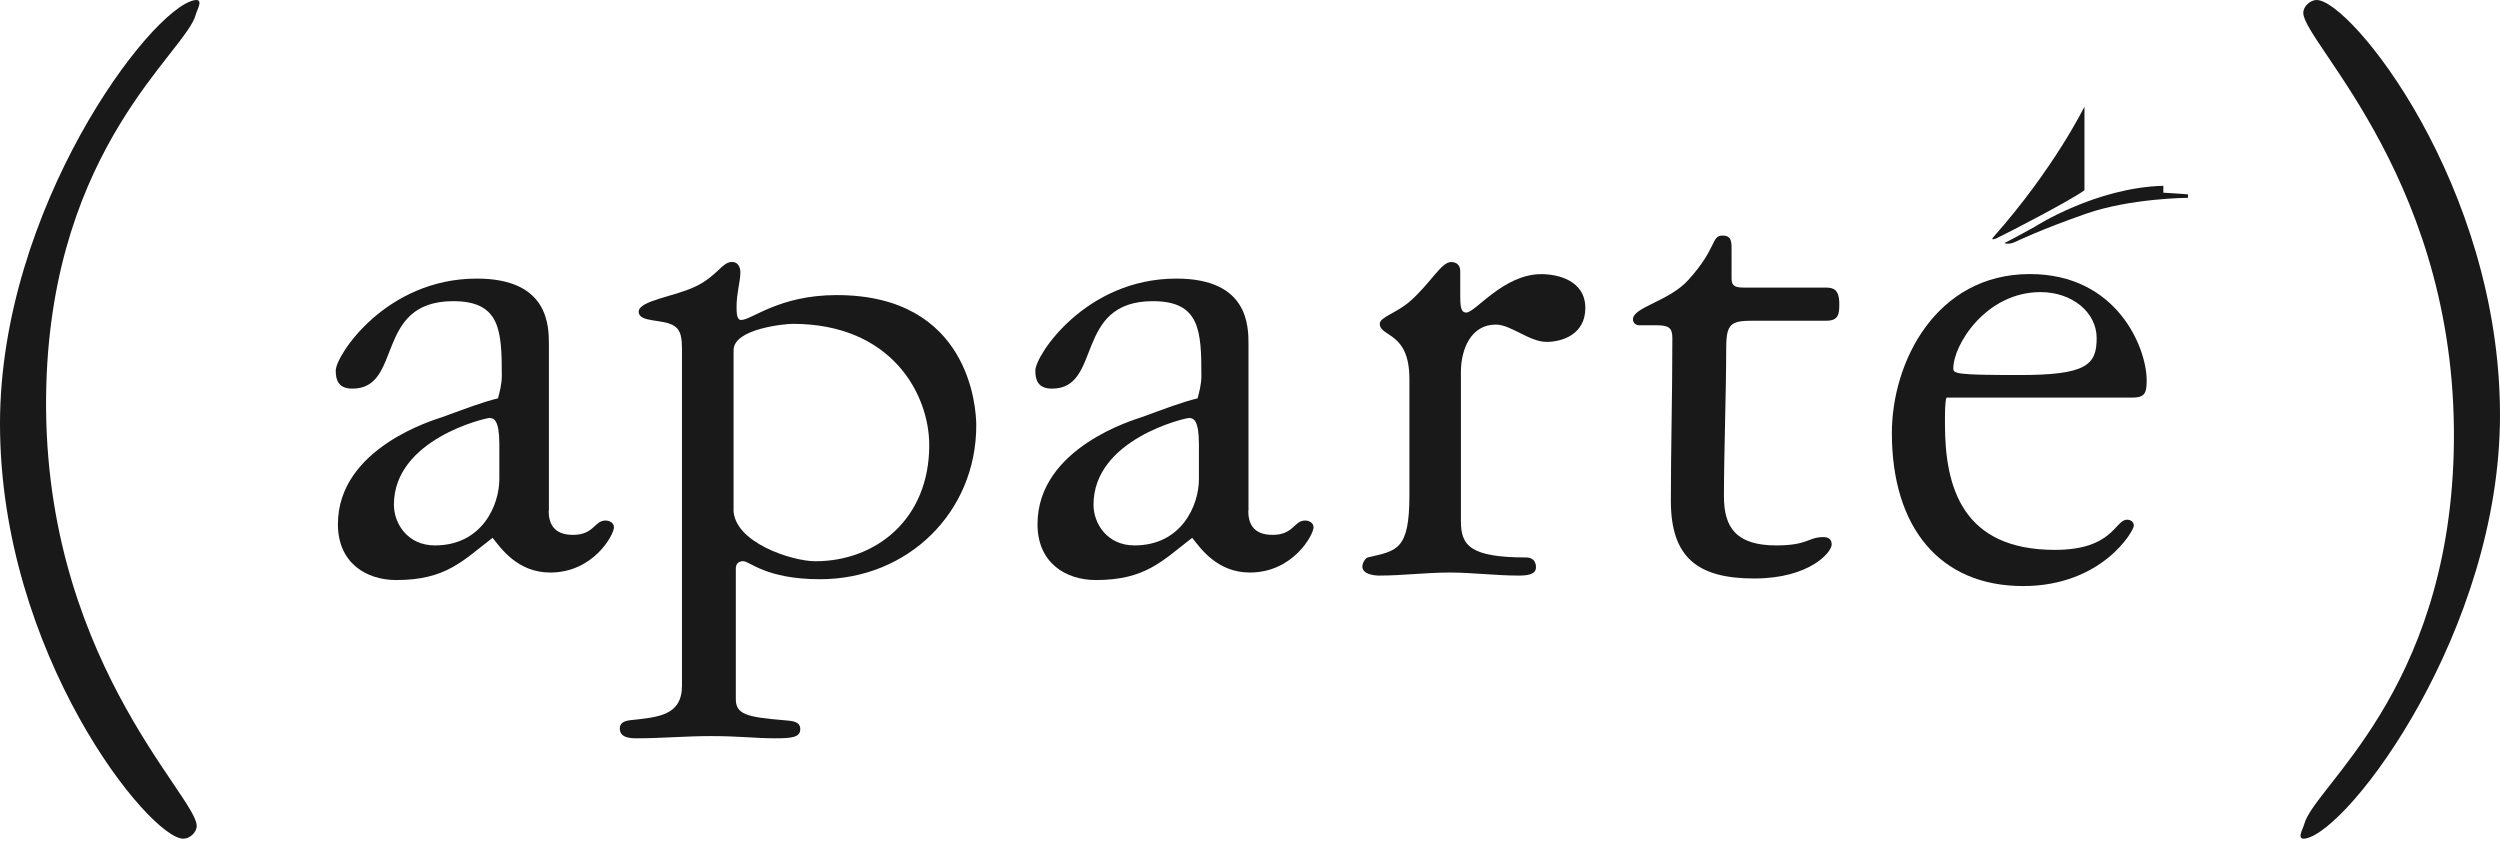
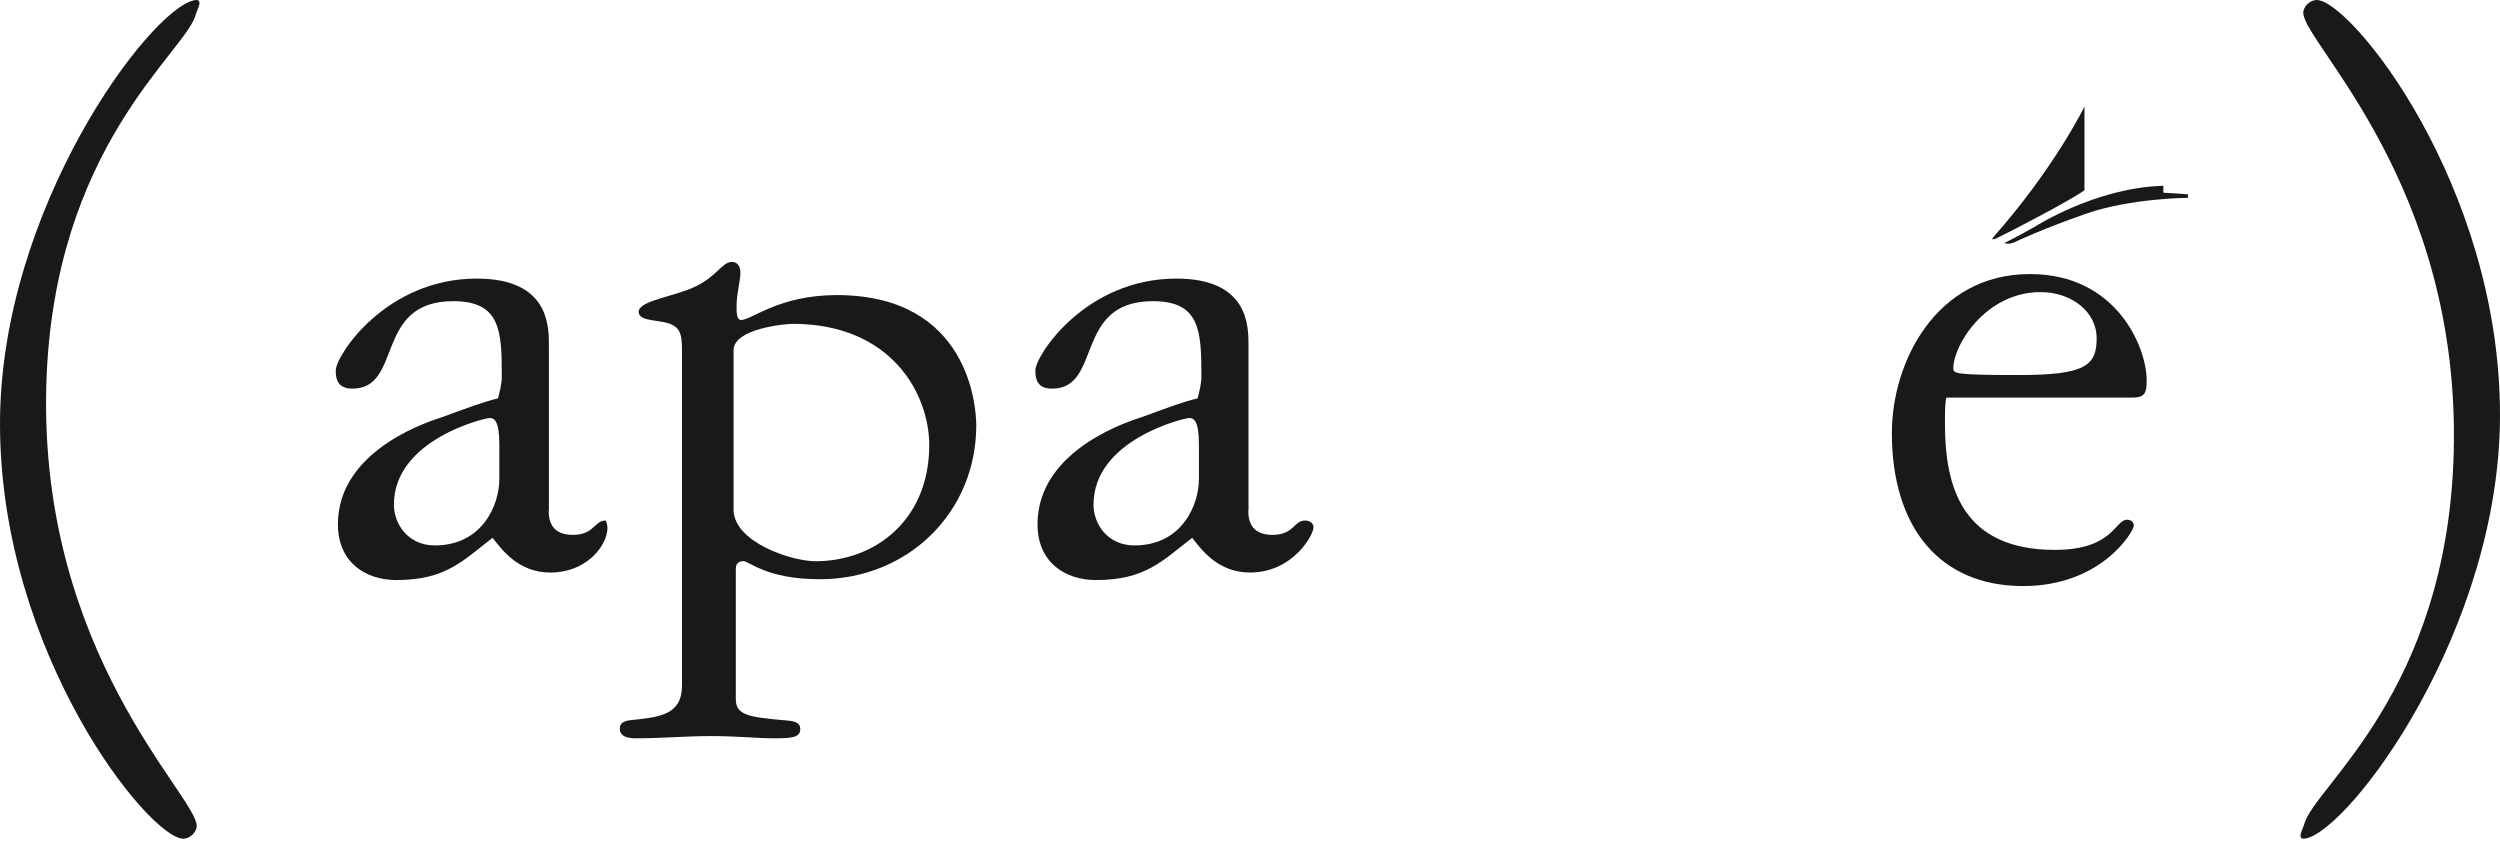
<svg xmlns="http://www.w3.org/2000/svg" width="300px" height="101px" viewBox="0 0 300 101" version="1.1">
  <title>logo-Aparte</title>
  <g id="Accueil" stroke="none" stroke-width="1" fill="none" fill-rule="evenodd">
    <g id="01---Accueil-Dropdown" transform="translate(-230, -3344)" fill="#19191A" fill-rule="nonzero">
      <g id="Aparte-logo-ok" transform="translate(230, 3344)">
        <g id="Group" transform="translate(39.894, 12.78)">
-           <path d="M25.947,48.506 C25.947,49.861 26.405,51.404 28.863,51.404 C31.411,51.404 31.411,49.683 32.775,49.683 C33.233,49.683 33.78,49.95 33.78,50.494 C33.78,51.395 31.321,55.924 26.136,55.924 C22.224,55.924 20.223,53.027 19.218,51.76 C15.665,54.471 13.664,56.825 7.662,56.825 C4.019,56.825 0.655,54.747 0.655,50.129 C0.655,40.9 12.399,37.556 13.126,37.289 C16.132,36.201 17.953,35.479 19.864,35.024 C20.044,34.302 20.322,33.392 20.322,32.313 C20.322,26.883 20.142,23.361 14.499,23.361 C4.944,23.361 8.497,33.856 2.396,33.856 C0.664,33.856 0.395,32.768 0.395,31.689 C0.395,29.879 6.397,20.651 17.325,20.651 C25.974,20.651 25.974,26.348 25.974,28.613 L25.974,48.506 L25.947,48.506 Z M20.026,40.543 C20.026,37.646 19.389,37.378 18.841,37.378 C18.384,37.378 7.375,39.91 7.375,47.784 C7.375,50.048 9.017,52.67 12.292,52.67 C17.935,52.67 20.026,47.873 20.026,44.707 L20.026,40.543 L20.026,40.543 Z" id="Shape" />
+           <path d="M25.947,48.506 C25.947,49.861 26.405,51.404 28.863,51.404 C31.411,51.404 31.411,49.683 32.775,49.683 C33.78,51.395 31.321,55.924 26.136,55.924 C22.224,55.924 20.223,53.027 19.218,51.76 C15.665,54.471 13.664,56.825 7.662,56.825 C4.019,56.825 0.655,54.747 0.655,50.129 C0.655,40.9 12.399,37.556 13.126,37.289 C16.132,36.201 17.953,35.479 19.864,35.024 C20.044,34.302 20.322,33.392 20.322,32.313 C20.322,26.883 20.142,23.361 14.499,23.361 C4.944,23.361 8.497,33.856 2.396,33.856 C0.664,33.856 0.395,32.768 0.395,31.689 C0.395,29.879 6.397,20.651 17.325,20.651 C25.974,20.651 25.974,26.348 25.974,28.613 L25.974,48.506 L25.947,48.506 Z M20.026,40.543 C20.026,37.646 19.389,37.378 18.841,37.378 C18.384,37.378 7.375,39.91 7.375,47.784 C7.375,50.048 9.017,52.67 12.292,52.67 C17.935,52.67 20.026,47.873 20.026,44.707 L20.026,40.543 L20.026,40.543 Z" id="Shape" />
          <path d="M41.935,28.881 C41.935,27.249 41.568,26.714 41.029,26.348 C39.755,25.448 36.75,25.983 36.75,24.627 C36.75,23.272 41.119,22.817 43.667,21.551 C46.215,20.285 46.762,18.653 47.947,18.653 C48.673,18.653 48.952,19.286 48.952,19.919 C48.952,21.007 48.494,22.363 48.494,23.985 C48.494,24.708 48.494,25.617 49.041,25.617 C50.315,25.617 53.59,22.63 60.508,22.63 C76.433,22.63 77.258,36.103 77.258,38.279 C77.258,48.684 69.067,56.727 58.507,56.727 C52.047,56.727 50.046,54.56 49.31,54.56 C48.673,54.56 48.404,54.926 48.404,55.461 L48.404,71.109 C48.404,72.919 49.678,73.276 54.137,73.641 C55.322,73.731 56.138,73.82 56.138,74.729 C56.138,75.728 55.044,75.817 53.043,75.817 C50.764,75.817 48.853,75.55 45.399,75.55 C42.393,75.55 39.486,75.817 36.48,75.817 C35.664,75.817 34.48,75.728 34.48,74.64 C34.48,74.007 34.937,73.74 35.754,73.641 C39.118,73.276 41.944,73.098 41.944,69.477 L41.944,28.881 L41.935,28.881 Z M48.126,48.328 C48.126,52.304 55.133,54.569 57.959,54.569 C65.146,54.569 71.615,49.594 71.615,40.641 C71.615,34.578 67.156,26.081 55.232,26.081 C54.416,26.081 48.135,26.625 48.135,29.246 L48.135,48.328 L48.126,48.328 Z" id="Shape" />
          <path d="M109.899,48.506 C109.899,49.861 110.356,51.404 112.815,51.404 C115.363,51.404 115.363,49.683 116.726,49.683 C117.184,49.683 117.731,49.95 117.731,50.494 C117.731,51.395 115.273,55.924 110.087,55.924 C106.175,55.924 104.175,53.027 103.17,51.76 C99.617,54.471 97.616,56.825 91.614,56.825 C87.971,56.825 84.607,54.747 84.607,50.129 C84.607,40.9 96.351,37.556 97.078,37.289 C100.083,36.201 101.905,35.479 103.816,35.024 C103.995,34.302 104.273,33.392 104.273,32.313 C104.273,26.883 104.094,23.361 98.45,23.361 C88.895,23.361 92.439,33.856 86.347,33.856 C84.615,33.856 84.346,32.768 84.346,31.689 C84.346,29.879 90.349,20.651 101.277,20.651 C109.926,20.651 109.926,26.348 109.926,28.613 L109.926,48.506 L109.899,48.506 Z M103.977,40.543 C103.977,37.646 103.34,37.378 102.793,37.378 C102.335,37.378 91.327,39.91 91.327,47.784 C91.327,50.048 92.968,52.67 96.243,52.67 C101.887,52.67 103.977,47.873 103.977,44.707 L103.977,40.543 Z" id="Shape" />
-           <path d="M135.415,49.772 C135.415,52.67 136.51,54.114 143.239,54.114 C143.696,54.114 144.423,54.293 144.423,55.291 C144.423,56.192 143.329,56.29 142.333,56.29 C139.605,56.29 136.779,55.924 134.052,55.924 C131.234,55.924 128.408,56.29 125.591,56.29 C124.954,56.29 123.59,56.112 123.59,55.202 C123.59,54.747 123.958,54.203 124.227,54.114 C127.69,53.303 129.234,53.303 129.234,46.696 L129.234,32.679 C129.234,26.981 125.681,27.704 125.681,26.072 C125.681,25.26 127.681,24.806 129.323,23.361 C131.782,21.195 133.056,18.662 134.24,18.662 C134.967,18.662 135.335,19.117 135.335,19.75 L135.335,22.372 C135.335,23.816 135.335,24.725 136.061,24.725 C137.156,24.725 140.52,20.116 145.069,20.116 C146.98,20.116 150.345,20.838 150.345,24.182 C150.345,27.436 147.429,28.248 145.706,28.248 C143.616,28.248 141.427,26.17 139.605,26.17 C136.6,26.17 135.415,29.157 135.415,31.868 L135.415,49.772 Z" id="Path" />
-           <path d="M170.065,25.715 C167.517,25.715 167.248,26.437 167.248,29.335 C167.248,34.222 166.979,41.729 166.979,46.794 C166.979,50.503 168.432,52.67 173.259,52.67 C177.082,52.67 177.082,51.671 178.903,51.671 C179.54,51.671 179.908,51.939 179.908,52.572 C179.908,53.472 177.27,56.638 170.622,56.638 C163.794,56.638 160.609,54.105 160.609,47.32 C160.609,41.078 160.788,34.837 160.788,27.784 C160.788,26.518 160.331,26.25 158.787,26.25 L156.787,26.25 C156.518,26.25 156.06,26.072 156.06,25.528 C156.06,24.084 160.429,23.361 162.699,20.82 C166.163,17.022 165.427,15.488 166.8,15.488 C167.894,15.488 167.894,16.21 167.894,17.209 L167.894,20.553 C167.894,21.364 168.074,21.73 169.348,21.73 L179.181,21.73 C180.087,21.73 180.823,21.908 180.823,23.718 C180.823,24.895 180.733,25.706 179.28,25.706 L170.065,25.706 L170.065,25.715 Z" id="Path" />
          <g transform="translate(186.619, 0)">
            <path d="M7.061,34.935 C6.882,35.479 6.882,36.656 6.882,38.1 C6.882,45.697 8.972,53.205 20.079,53.205 C27.087,53.205 27.266,49.585 28.729,49.585 C29.186,49.585 29.545,49.852 29.545,50.307 C29.545,50.94 25.723,57.547 16.257,57.547 C6.245,57.547 0.511,50.494 0.511,39.188 C0.511,30.682 5.787,20.107 17.074,20.107 C27.544,20.107 31.088,28.97 31.088,32.857 C31.088,34.489 30.819,34.935 29.267,34.935 L7.061,34.935 Z M25.086,27.793 C25.086,24.717 22.17,22.273 18.348,22.273 C11.798,22.273 7.886,28.604 7.886,31.413 C7.886,32.046 8.066,32.224 15.8,32.224 C23.812,32.224 25.086,31.047 25.086,27.793 Z" id="Shape" />
            <path d="M23.623,0.009 C23.623,0.009 20.026,7.392 12.695,15.666 C12.507,15.88 12.552,15.934 12.651,15.934 C12.794,15.934 13.045,15.827 13.045,15.827 C14.921,14.917 22.008,11.235 23.623,10.049 L23.623,0.009" id="Path" />
            <path d="M17.684,14.418 C17.684,14.418 24.933,9.737 33.089,9.514 L33.089,10.343 C33.089,10.343 35.565,10.486 36.05,10.548 L36.05,10.958 C36.05,10.958 29.168,10.994 23.785,12.875 C18.321,14.784 15.378,16.219 15.378,16.219 C14.517,16.647 14.014,16.389 14.014,16.389 C14.014,16.389 15.522,15.631 17.684,14.418 Z" id="Path" />
          </g>
        </g>
        <path d="M23.318,0.026 C24.506,-0.207 23.641,1.172 23.501,1.718 C22.374,6.22 6.334,17.463 5.556,46.294 C4.692,78.455 23.606,95.498 23.606,99.106 C23.606,99.893 22.768,100.645 21.999,100.645 C17.927,100.645 0,78.447 0,50.841 C0.009,25.044 17.971,1.082 23.318,0.026 Z" id="Path" />
        <path d="M276.682,100.619 C275.494,100.852 276.359,99.473 276.499,98.927 C277.626,94.425 293.666,83.182 294.444,54.351 C295.308,22.19 276.394,5.147 276.394,1.54 C276.394,0.752 277.232,0 278.001,0 C282.073,0 300,22.199 300,49.804 C300,75.601 282.029,99.563 276.682,100.619 Z" id="Path" />
      </g>
    </g>
  </g>
</svg>